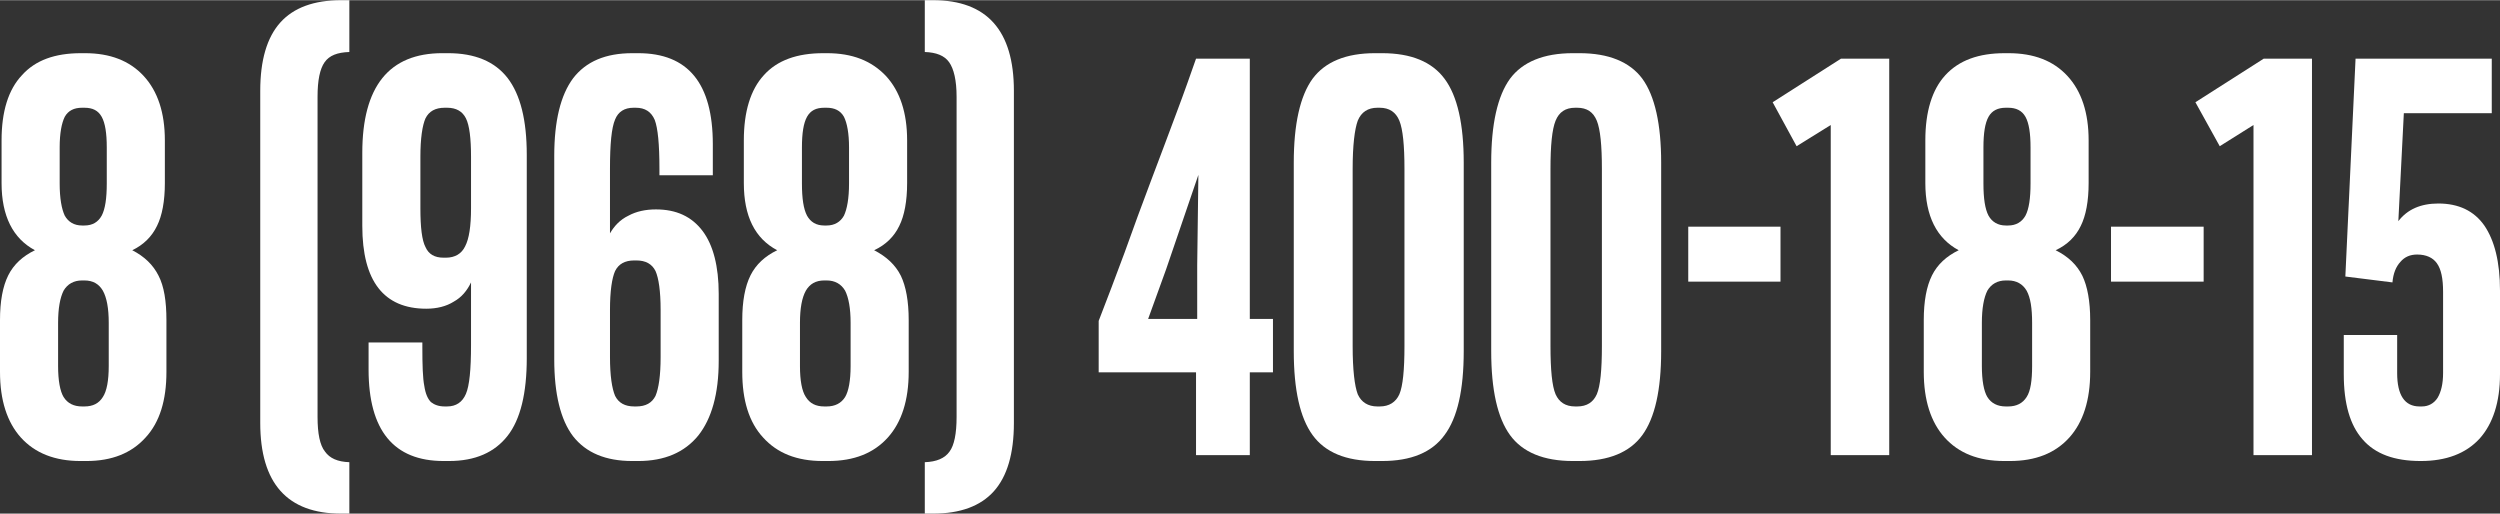
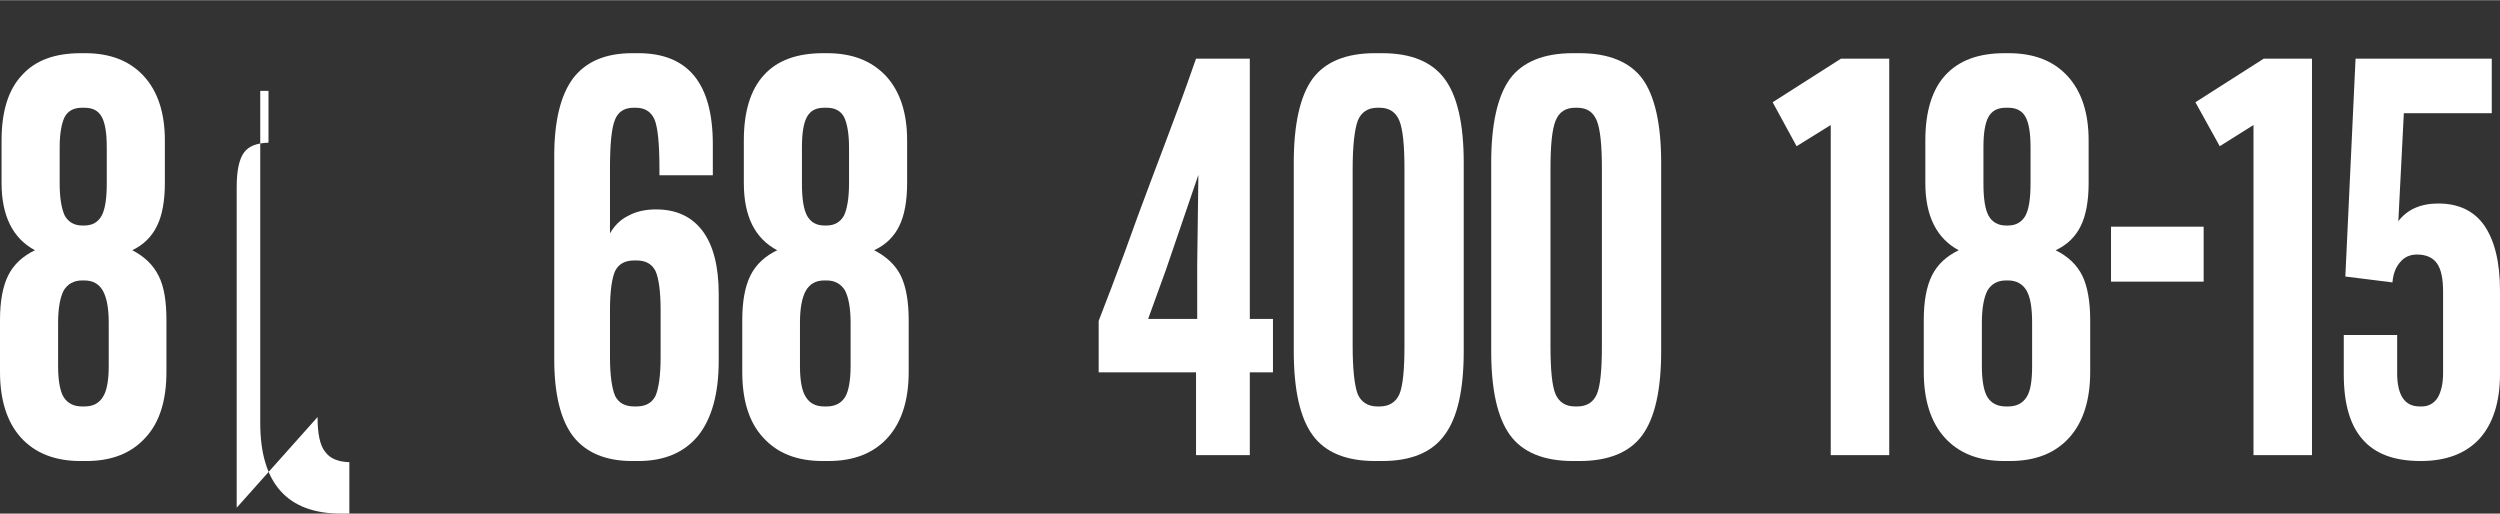
<svg xmlns="http://www.w3.org/2000/svg" xml:space="preserve" width="652px" height="134px" version="1.1" style="shape-rendering:geometricPrecision; text-rendering:geometricPrecision; image-rendering:optimizeQuality; fill-rule:evenodd; clip-rule:evenodd" viewBox="0 0 63.69 13.08">
  <rect x="0" y="0" width="63.69" height="13.08" fill="#333333" stroke="none" />
  <defs>
    <style type="text/css"> .fil0 {fill:white;fill-rule:nonzero} </style>
  </defs>
  <g id="Слой_x0020_1">
    <path class="fil0" d="M2.05 11.74c-0.65,0 -1.16,-0.2 -1.52,-0.6 -0.35,-0.39 -0.53,-0.95 -0.53,-1.67l0 -1.32c0,-0.48 0.07,-0.86 0.21,-1.14 0.14,-0.28 0.37,-0.49 0.68,-0.64 -0.56,-0.3 -0.85,-0.87 -0.85,-1.71l0 -1.09c0,-0.73 0.17,-1.29 0.52,-1.66 0.34,-0.38 0.84,-0.56 1.5,-0.56l0.11 0c0.63,0 1.13,0.19 1.49,0.58 0.36,0.39 0.54,0.94 0.54,1.64l0 1.09c0,0.46 -0.07,0.83 -0.2,1.09 -0.13,0.27 -0.34,0.48 -0.63,0.62 0.31,0.16 0.53,0.37 0.67,0.65 0.14,0.27 0.2,0.65 0.2,1.13l0 1.32c0,0.72 -0.17,1.28 -0.53,1.67 -0.36,0.4 -0.86,0.6 -1.51,0.6l-0.15 0zm0.67 -7.99c0,-0.36 -0.04,-0.62 -0.13,-0.78 -0.09,-0.16 -0.23,-0.23 -0.44,-0.23l-0.06 0c-0.2,0 -0.35,0.07 -0.44,0.23 -0.08,0.16 -0.13,0.42 -0.13,0.78l0 0.92c0,0.38 0.05,0.65 0.13,0.82 0.09,0.16 0.24,0.25 0.44,0.25l0.06 0c0.21,0 0.35,-0.09 0.44,-0.25 0.09,-0.17 0.13,-0.44 0.13,-0.82l0 -0.92zm-1.24 5.57c0,0.37 0.05,0.64 0.14,0.79 0.1,0.16 0.26,0.24 0.47,0.24l0.06 0c0.22,0 0.37,-0.08 0.47,-0.24 0.1,-0.15 0.15,-0.42 0.15,-0.79l0 -1.1c0,-0.37 -0.05,-0.64 -0.15,-0.82 -0.1,-0.17 -0.25,-0.26 -0.47,-0.26l-0.06 0c-0.21,0 -0.37,0.09 -0.47,0.26 -0.09,0.18 -0.14,0.45 -0.14,0.82l0 1.1z" />
-     <path id="_1" class="fil0" d="M8.09 10.62c0,0.42 0.06,0.72 0.19,0.88 0.12,0.17 0.32,0.26 0.62,0.27l0 1.31 -0.21 0c-1.37,0 -2.06,-0.77 -2.06,-2.31l0 -8.46c0,-0.78 0.17,-1.36 0.51,-1.74 0.34,-0.38 0.86,-0.57 1.55,-0.57l0.21 0 0 1.32c-0.31,0.01 -0.51,0.09 -0.63,0.26 -0.12,0.17 -0.18,0.46 -0.18,0.88l0 8.16z" />
-     <path id="_2" class="fil0" d="M13.42 9.12c0,0.89 -0.16,1.56 -0.49,1.98 -0.33,0.42 -0.82,0.64 -1.49,0.64l-0.14 0c-1.27,0 -1.91,-0.78 -1.91,-2.33l0 -0.69 1.37 0 0 0.12c0,0.46 0.01,0.79 0.05,0.99 0.03,0.2 0.09,0.33 0.17,0.41 0.09,0.07 0.2,0.11 0.35,0.11l0.06 0c0.23,0 0.39,-0.11 0.48,-0.32 0.09,-0.21 0.13,-0.62 0.13,-1.24l0 -1.6c-0.1,0.21 -0.24,0.38 -0.44,0.49 -0.19,0.12 -0.43,0.18 -0.7,0.18 -1.08,0 -1.63,-0.7 -1.63,-2.11l0 -1.86c0,-1.69 0.68,-2.54 2.04,-2.54l0.14 0c0.69,0 1.19,0.21 1.52,0.63 0.33,0.43 0.49,1.08 0.49,1.96l0 5.18zm-2.71 -3.82c0,0.49 0.04,0.82 0.13,0.99 0.08,0.18 0.23,0.27 0.46,0.27l0.06 0c0.23,0 0.4,-0.1 0.49,-0.29 0.1,-0.19 0.15,-0.51 0.15,-0.97l0 -1.31c0,-0.47 -0.04,-0.8 -0.13,-0.98 -0.09,-0.18 -0.25,-0.27 -0.48,-0.27l-0.06 0c-0.24,0 -0.4,0.09 -0.49,0.27 -0.08,0.18 -0.13,0.51 -0.13,0.98l0 1.31z" />
+     <path id="_1" class="fil0" d="M8.09 10.62c0,0.42 0.06,0.72 0.19,0.88 0.12,0.17 0.32,0.26 0.62,0.27l0 1.31 -0.21 0c-1.37,0 -2.06,-0.77 -2.06,-2.31l0 -8.46l0.21 0 0 1.32c-0.31,0.01 -0.51,0.09 -0.63,0.26 -0.12,0.17 -0.18,0.46 -0.18,0.88l0 8.16z" />
    <path id="_3" class="fil0" d="M14.12 3.97c0,-0.89 0.16,-1.55 0.48,-1.98 0.33,-0.43 0.83,-0.64 1.51,-0.64l0.15 0c1.27,0 1.9,0.77 1.9,2.32l0 0.79 -1.36 0 0 -0.17c0,-0.62 -0.04,-1.03 -0.12,-1.24 -0.09,-0.21 -0.25,-0.31 -0.48,-0.31l-0.06 0c-0.23,0 -0.39,0.1 -0.47,0.3 -0.09,0.21 -0.13,0.62 -0.13,1.25l0 1.65c0.11,-0.19 0.26,-0.35 0.47,-0.45 0.2,-0.11 0.44,-0.16 0.7,-0.16 0.52,0 0.91,0.18 1.19,0.55 0.27,0.36 0.41,0.9 0.41,1.6l0 1.71c0,0.84 -0.18,1.47 -0.52,1.9 -0.35,0.43 -0.86,0.65 -1.53,0.65l-0.15 0c-0.68,0 -1.18,-0.21 -1.51,-0.63 -0.32,-0.42 -0.48,-1.08 -0.48,-1.96l0 -5.18zm2.71 3.92c0,-0.48 -0.05,-0.81 -0.13,-0.99 -0.09,-0.18 -0.25,-0.27 -0.49,-0.27l-0.05 0c-0.24,0 -0.4,0.09 -0.49,0.27 -0.08,0.18 -0.13,0.51 -0.13,0.99l0 1.2c0,0.48 0.05,0.8 0.13,0.99 0.09,0.18 0.25,0.27 0.49,0.27l0.05 0c0.24,0 0.4,-0.09 0.49,-0.27 0.08,-0.19 0.13,-0.51 0.13,-0.99l0 -1.2z" />
    <path id="_4" class="fil0" d="M20.96 11.74c-0.66,0 -1.16,-0.2 -1.52,-0.6 -0.36,-0.39 -0.53,-0.95 -0.53,-1.67l0 -1.32c0,-0.48 0.07,-0.86 0.21,-1.14 0.14,-0.28 0.37,-0.49 0.68,-0.64 -0.57,-0.3 -0.85,-0.87 -0.85,-1.71l0 -1.09c0,-0.73 0.17,-1.29 0.51,-1.66 0.34,-0.38 0.85,-0.56 1.51,-0.56l0.1 0c0.64,0 1.13,0.19 1.5,0.58 0.36,0.39 0.54,0.94 0.54,1.64l0 1.09c0,0.46 -0.07,0.83 -0.2,1.09 -0.13,0.27 -0.34,0.48 -0.64,0.62 0.31,0.16 0.54,0.37 0.68,0.65 0.13,0.27 0.2,0.65 0.2,1.13l0 1.32c0,0.72 -0.18,1.28 -0.53,1.67 -0.36,0.4 -0.86,0.6 -1.52,0.6l-0.14 0zm0.67 -7.99c0,-0.36 -0.05,-0.62 -0.13,-0.78 -0.09,-0.16 -0.24,-0.23 -0.44,-0.23l-0.06 0c-0.21,0 -0.35,0.07 -0.44,0.23 -0.09,0.16 -0.13,0.42 -0.13,0.78l0 0.92c0,0.38 0.04,0.65 0.13,0.82 0.09,0.16 0.23,0.25 0.44,0.25l0.06 0c0.2,0 0.35,-0.09 0.44,-0.25 0.08,-0.17 0.13,-0.44 0.13,-0.82l0 -0.92zm-1.25 5.57c0,0.37 0.05,0.64 0.15,0.79 0.1,0.16 0.25,0.24 0.47,0.24l0.06 0c0.21,0 0.37,-0.08 0.47,-0.24 0.09,-0.15 0.14,-0.42 0.14,-0.79l0 -1.1c0,-0.37 -0.05,-0.64 -0.14,-0.82 -0.1,-0.17 -0.26,-0.26 -0.47,-0.26l-0.06 0c-0.22,0 -0.37,0.09 -0.47,0.26 -0.1,0.18 -0.15,0.45 -0.15,0.82l0 1.1z" />
-     <path id="_5" class="fil0" d="M24.37 2.46c0,-0.42 -0.07,-0.71 -0.19,-0.88 -0.12,-0.17 -0.33,-0.25 -0.62,-0.26l0 -1.32 0.21 0c1.37,0 2.06,0.77 2.06,2.31l0 8.46c0,0.78 -0.17,1.36 -0.51,1.74 -0.34,0.38 -0.86,0.57 -1.55,0.57l-0.21 0 0 -1.31c0.3,-0.01 0.51,-0.1 0.63,-0.27 0.12,-0.16 0.18,-0.46 0.18,-0.88l0 -8.16z" />
    <path id="_6" class="fil0" d="M30.47 11.59l0 -2.11 -2.48 0 0 -1.31c0.21,-0.54 0.43,-1.12 0.66,-1.74 0.22,-0.62 0.45,-1.24 0.68,-1.85 0.23,-0.61 0.45,-1.19 0.65,-1.73 0.2,-0.53 0.36,-0.99 0.49,-1.36l1.37 0 0 6.63 0.59 0 0 1.36 -0.59 0 0 2.11 -1.37 0zm0.03 -3.47l0 -1.36 0.03 -2.31 -0.82 2.4 -0.46 1.27 1.25 0z" />
    <path id="_7" class="fil0" d="M35.78 4.3c0,-0.6 -0.04,-1.01 -0.13,-1.23 -0.09,-0.22 -0.26,-0.33 -0.5,-0.33l-0.06 0c-0.24,0 -0.41,0.11 -0.5,0.33 -0.08,0.22 -0.13,0.63 -0.13,1.23l0 4.51c0,0.61 0.05,1.02 0.13,1.23 0.09,0.2 0.26,0.31 0.5,0.31l0.06 0c0.24,0 0.41,-0.11 0.5,-0.31 0.09,-0.21 0.13,-0.62 0.13,-1.23l0 -4.51zm1.51 4.64c0,0.99 -0.16,1.7 -0.49,2.14 -0.32,0.44 -0.85,0.66 -1.59,0.66l-0.18 0c-0.74,0 -1.27,-0.22 -1.59,-0.66 -0.32,-0.44 -0.48,-1.15 -0.48,-2.14l0 -4.8c0,-0.98 0.16,-1.7 0.48,-2.14 0.32,-0.43 0.85,-0.65 1.59,-0.65l0.18 0c0.74,0 1.27,0.22 1.59,0.65 0.33,0.44 0.49,1.16 0.49,2.14l0 4.8z" />
    <path id="_8" class="fil0" d="M40.81 4.3c0,-0.6 -0.04,-1.01 -0.13,-1.23 -0.09,-0.22 -0.25,-0.33 -0.5,-0.33l-0.05 0c-0.25,0 -0.41,0.11 -0.5,0.33 -0.09,0.22 -0.13,0.63 -0.13,1.23l0 4.51c0,0.61 0.04,1.02 0.13,1.23 0.09,0.2 0.25,0.31 0.5,0.31l0.05 0c0.25,0 0.41,-0.11 0.5,-0.31 0.09,-0.21 0.13,-0.62 0.13,-1.23l0 -4.51zm1.51 4.64c0,0.99 -0.16,1.7 -0.48,2.14 -0.32,0.44 -0.86,0.66 -1.6,0.66l-0.17 0c-0.74,0 -1.28,-0.22 -1.6,-0.66 -0.32,-0.44 -0.48,-1.15 -0.48,-2.14l0 -4.8c0,-0.98 0.16,-1.7 0.48,-2.14 0.32,-0.43 0.86,-0.65 1.6,-0.65l0.17 0c0.74,0 1.28,0.22 1.6,0.65 0.32,0.44 0.48,1.16 0.48,2.14l0 4.8z" />
-     <polygon id="_9" class="fil0" points="43.01,5.77 45.36,5.77 45.36,7.17 43.01,7.17 " />
    <polygon id="_10" class="fil0" points="46.64,11.59 46.64,3.18 45.77,3.72 45.16,2.6 46.9,1.49 48.13,1.49 48.13,11.59 " />
    <path id="_11" class="fil0" d="M51.06 11.74c-0.66,0 -1.16,-0.2 -1.52,-0.6 -0.35,-0.39 -0.53,-0.95 -0.53,-1.67l0 -1.32c0,-0.48 0.07,-0.86 0.21,-1.14 0.14,-0.28 0.37,-0.49 0.68,-0.64 -0.56,-0.3 -0.85,-0.87 -0.85,-1.71l0 -1.09c0,-0.73 0.17,-1.29 0.51,-1.66 0.35,-0.38 0.85,-0.56 1.51,-0.56l0.1 0c0.64,0 1.14,0.19 1.5,0.58 0.36,0.39 0.54,0.94 0.54,1.64l0 1.09c0,0.46 -0.07,0.83 -0.2,1.09 -0.13,0.27 -0.34,0.48 -0.64,0.62 0.32,0.16 0.54,0.37 0.68,0.65 0.13,0.27 0.2,0.65 0.2,1.13l0 1.32c0,0.72 -0.18,1.28 -0.53,1.67 -0.36,0.4 -0.86,0.6 -1.52,0.6l-0.14 0zm0.67 -7.99c0,-0.36 -0.04,-0.62 -0.13,-0.78 -0.09,-0.16 -0.24,-0.23 -0.44,-0.23l-0.06 0c-0.2,0 -0.35,0.07 -0.44,0.23 -0.09,0.16 -0.13,0.42 -0.13,0.78l0 0.92c0,0.38 0.04,0.65 0.13,0.82 0.09,0.16 0.24,0.25 0.44,0.25l0.06 0c0.2,0 0.35,-0.09 0.44,-0.25 0.09,-0.17 0.13,-0.44 0.13,-0.82l0 -0.92zm-1.24 5.57c0,0.37 0.05,0.64 0.14,0.79 0.1,0.16 0.26,0.24 0.47,0.24l0.06 0c0.21,0 0.37,-0.08 0.47,-0.24 0.1,-0.15 0.14,-0.42 0.14,-0.79l0 -1.1c0,-0.37 -0.04,-0.64 -0.14,-0.82 -0.1,-0.17 -0.26,-0.26 -0.47,-0.26l-0.06 0c-0.21,0 -0.37,0.09 -0.47,0.26 -0.09,0.18 -0.14,0.45 -0.14,0.82l0 1.1z" />
    <polygon id="_12" class="fil0" points="53.78,5.77 56.14,5.77 56.14,7.17 53.78,7.17 " />
    <polygon id="_13" class="fil0" points="57.41,11.59 57.41,3.18 56.55,3.72 55.93,2.6 57.67,1.49 58.9,1.49 58.9,11.59 " />
    <path id="_14" class="fil0" d="M63.69 9.53c0,0.71 -0.18,1.26 -0.52,1.64 -0.35,0.38 -0.85,0.57 -1.5,0.57 -0.67,0 -1.16,-0.18 -1.48,-0.55 -0.32,-0.36 -0.48,-0.91 -0.48,-1.66l0 -1 1.36 0 0 0.97c0,0.56 0.19,0.85 0.57,0.85l0.06 0c0.17,0 0.31,-0.08 0.4,-0.22 0.09,-0.15 0.14,-0.36 0.14,-0.63l0 -2.07c0,-0.34 -0.05,-0.58 -0.16,-0.73 -0.1,-0.14 -0.27,-0.22 -0.5,-0.22 -0.18,0 -0.32,0.06 -0.43,0.19 -0.11,0.12 -0.18,0.29 -0.2,0.52l-1.2 -0.15 0.26 -5.55 3.47 0 0 1.39 -2.24 0 -0.14 2.75c0.23,-0.3 0.57,-0.45 1.02,-0.45 0.52,0 0.91,0.19 1.17,0.56 0.26,0.38 0.4,0.93 0.4,1.66l0 2.13z" />
  </g>
</svg>